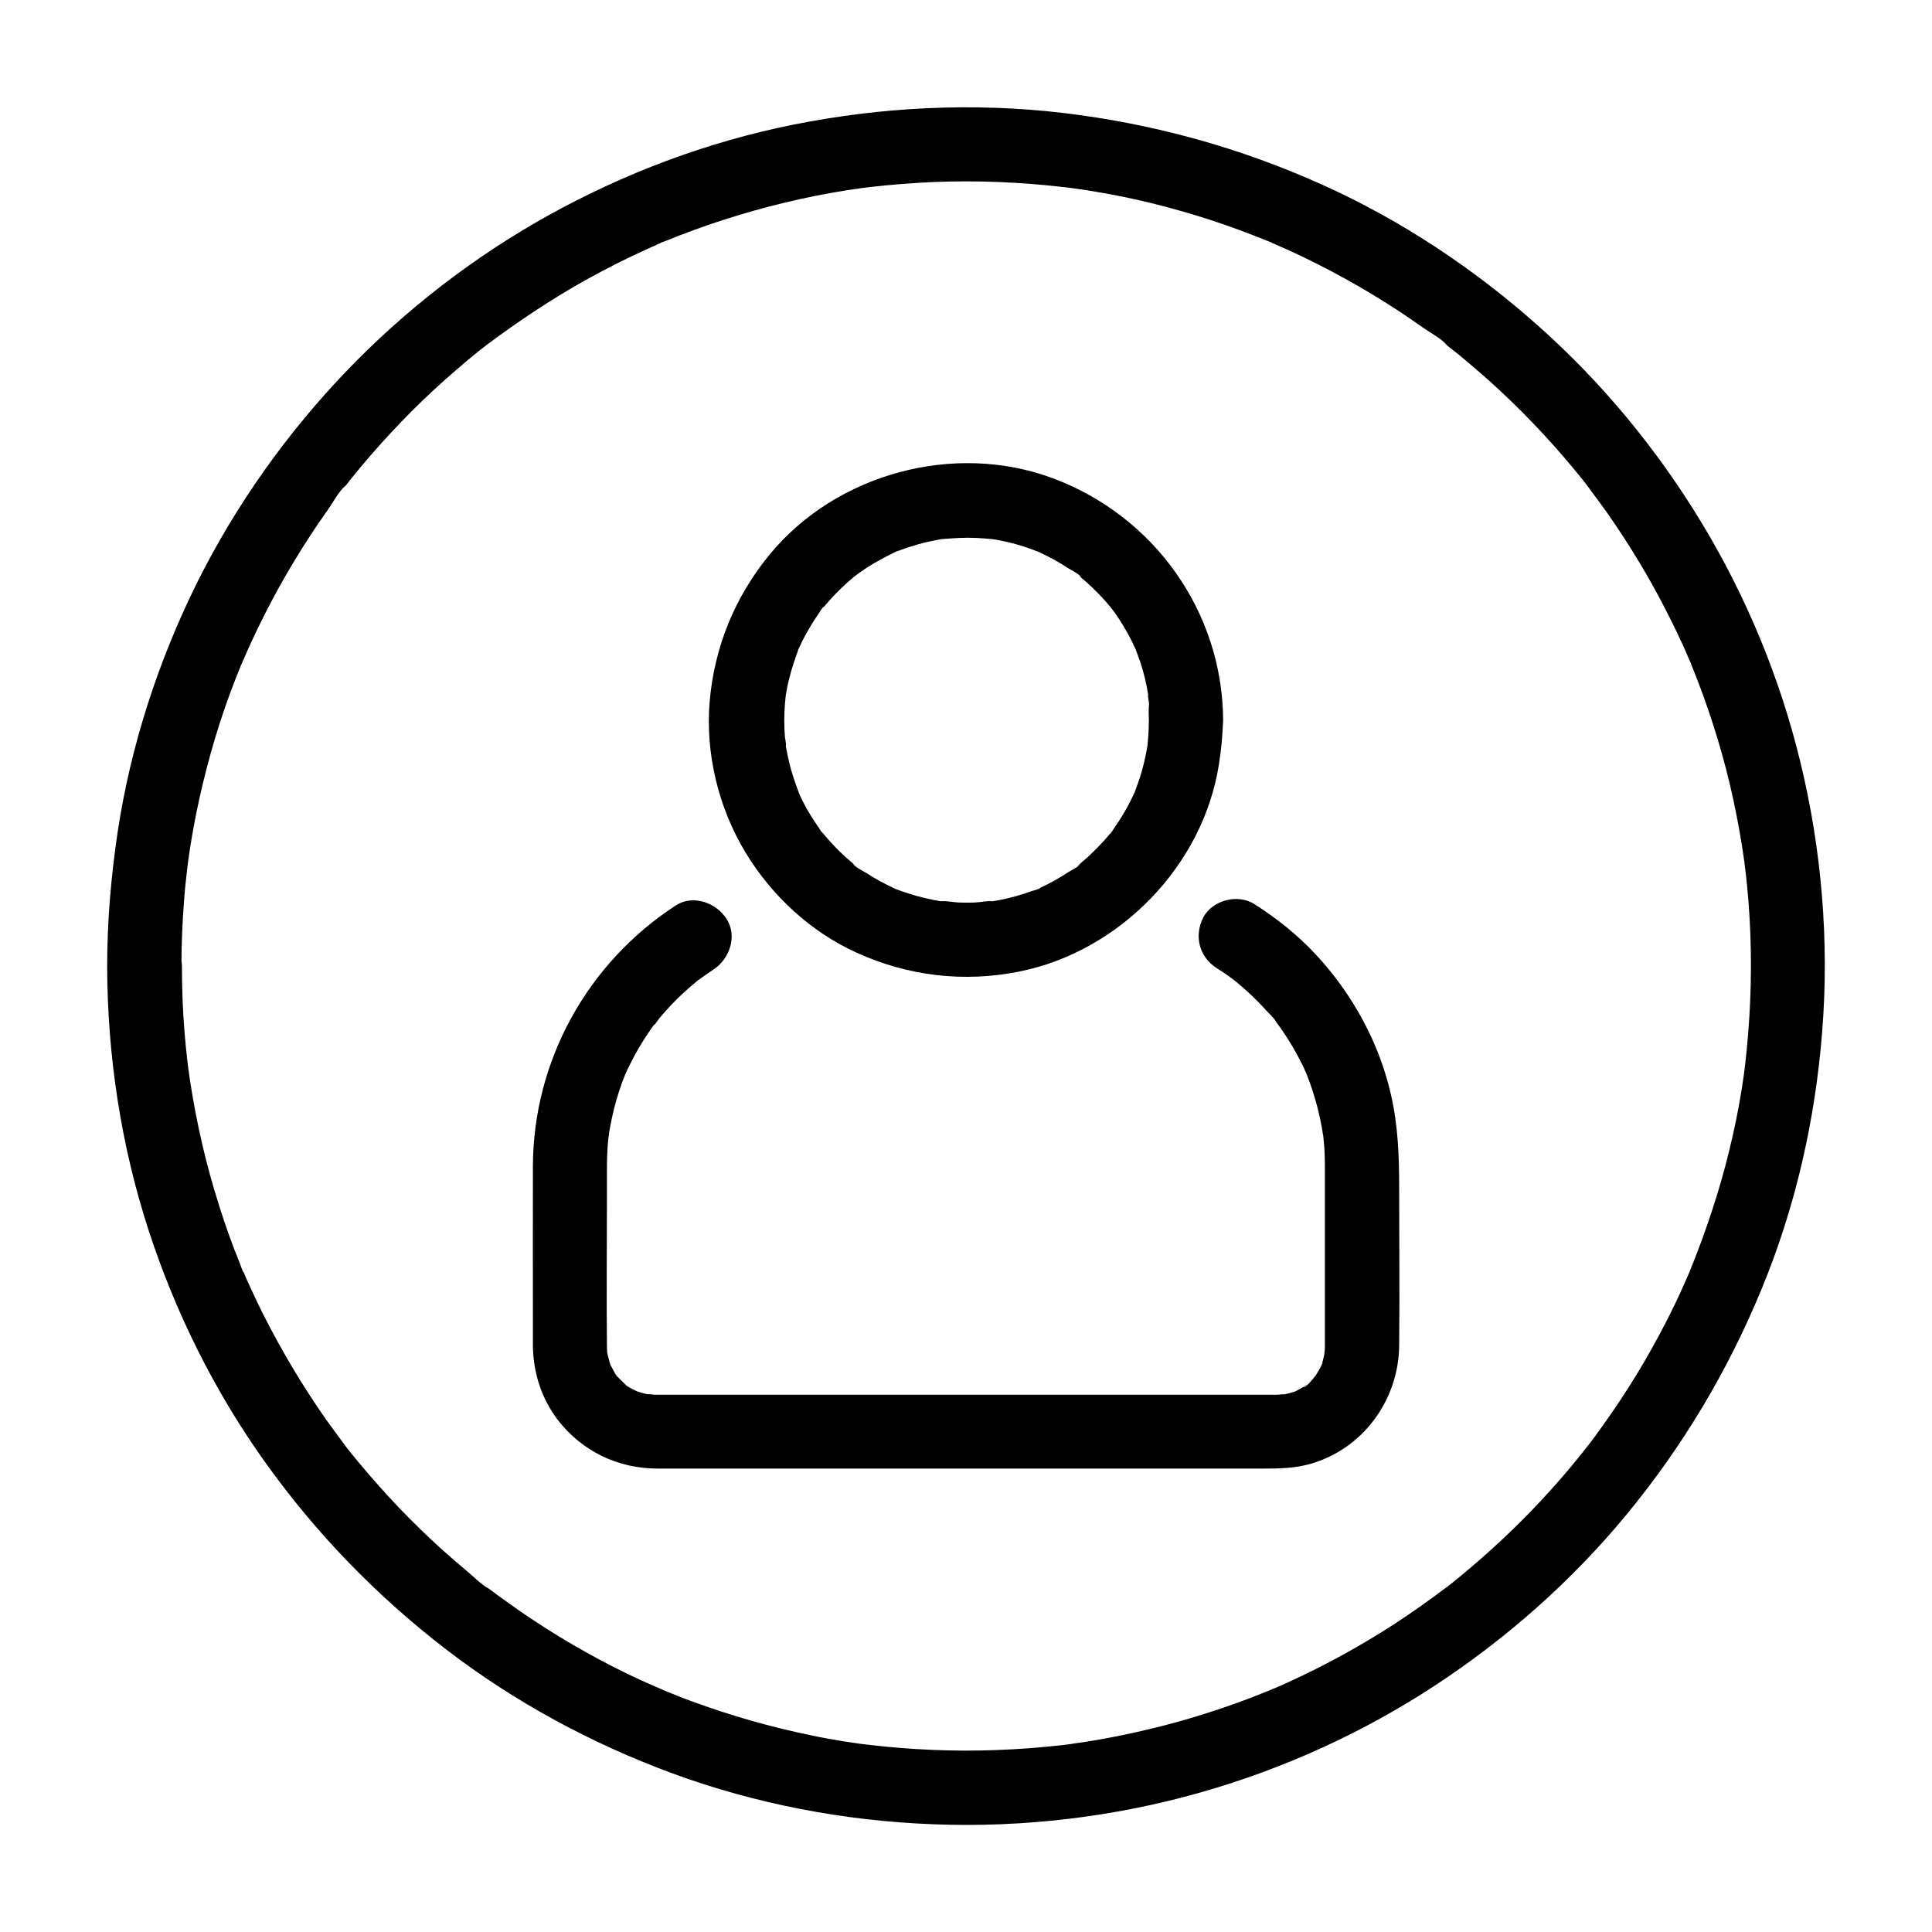
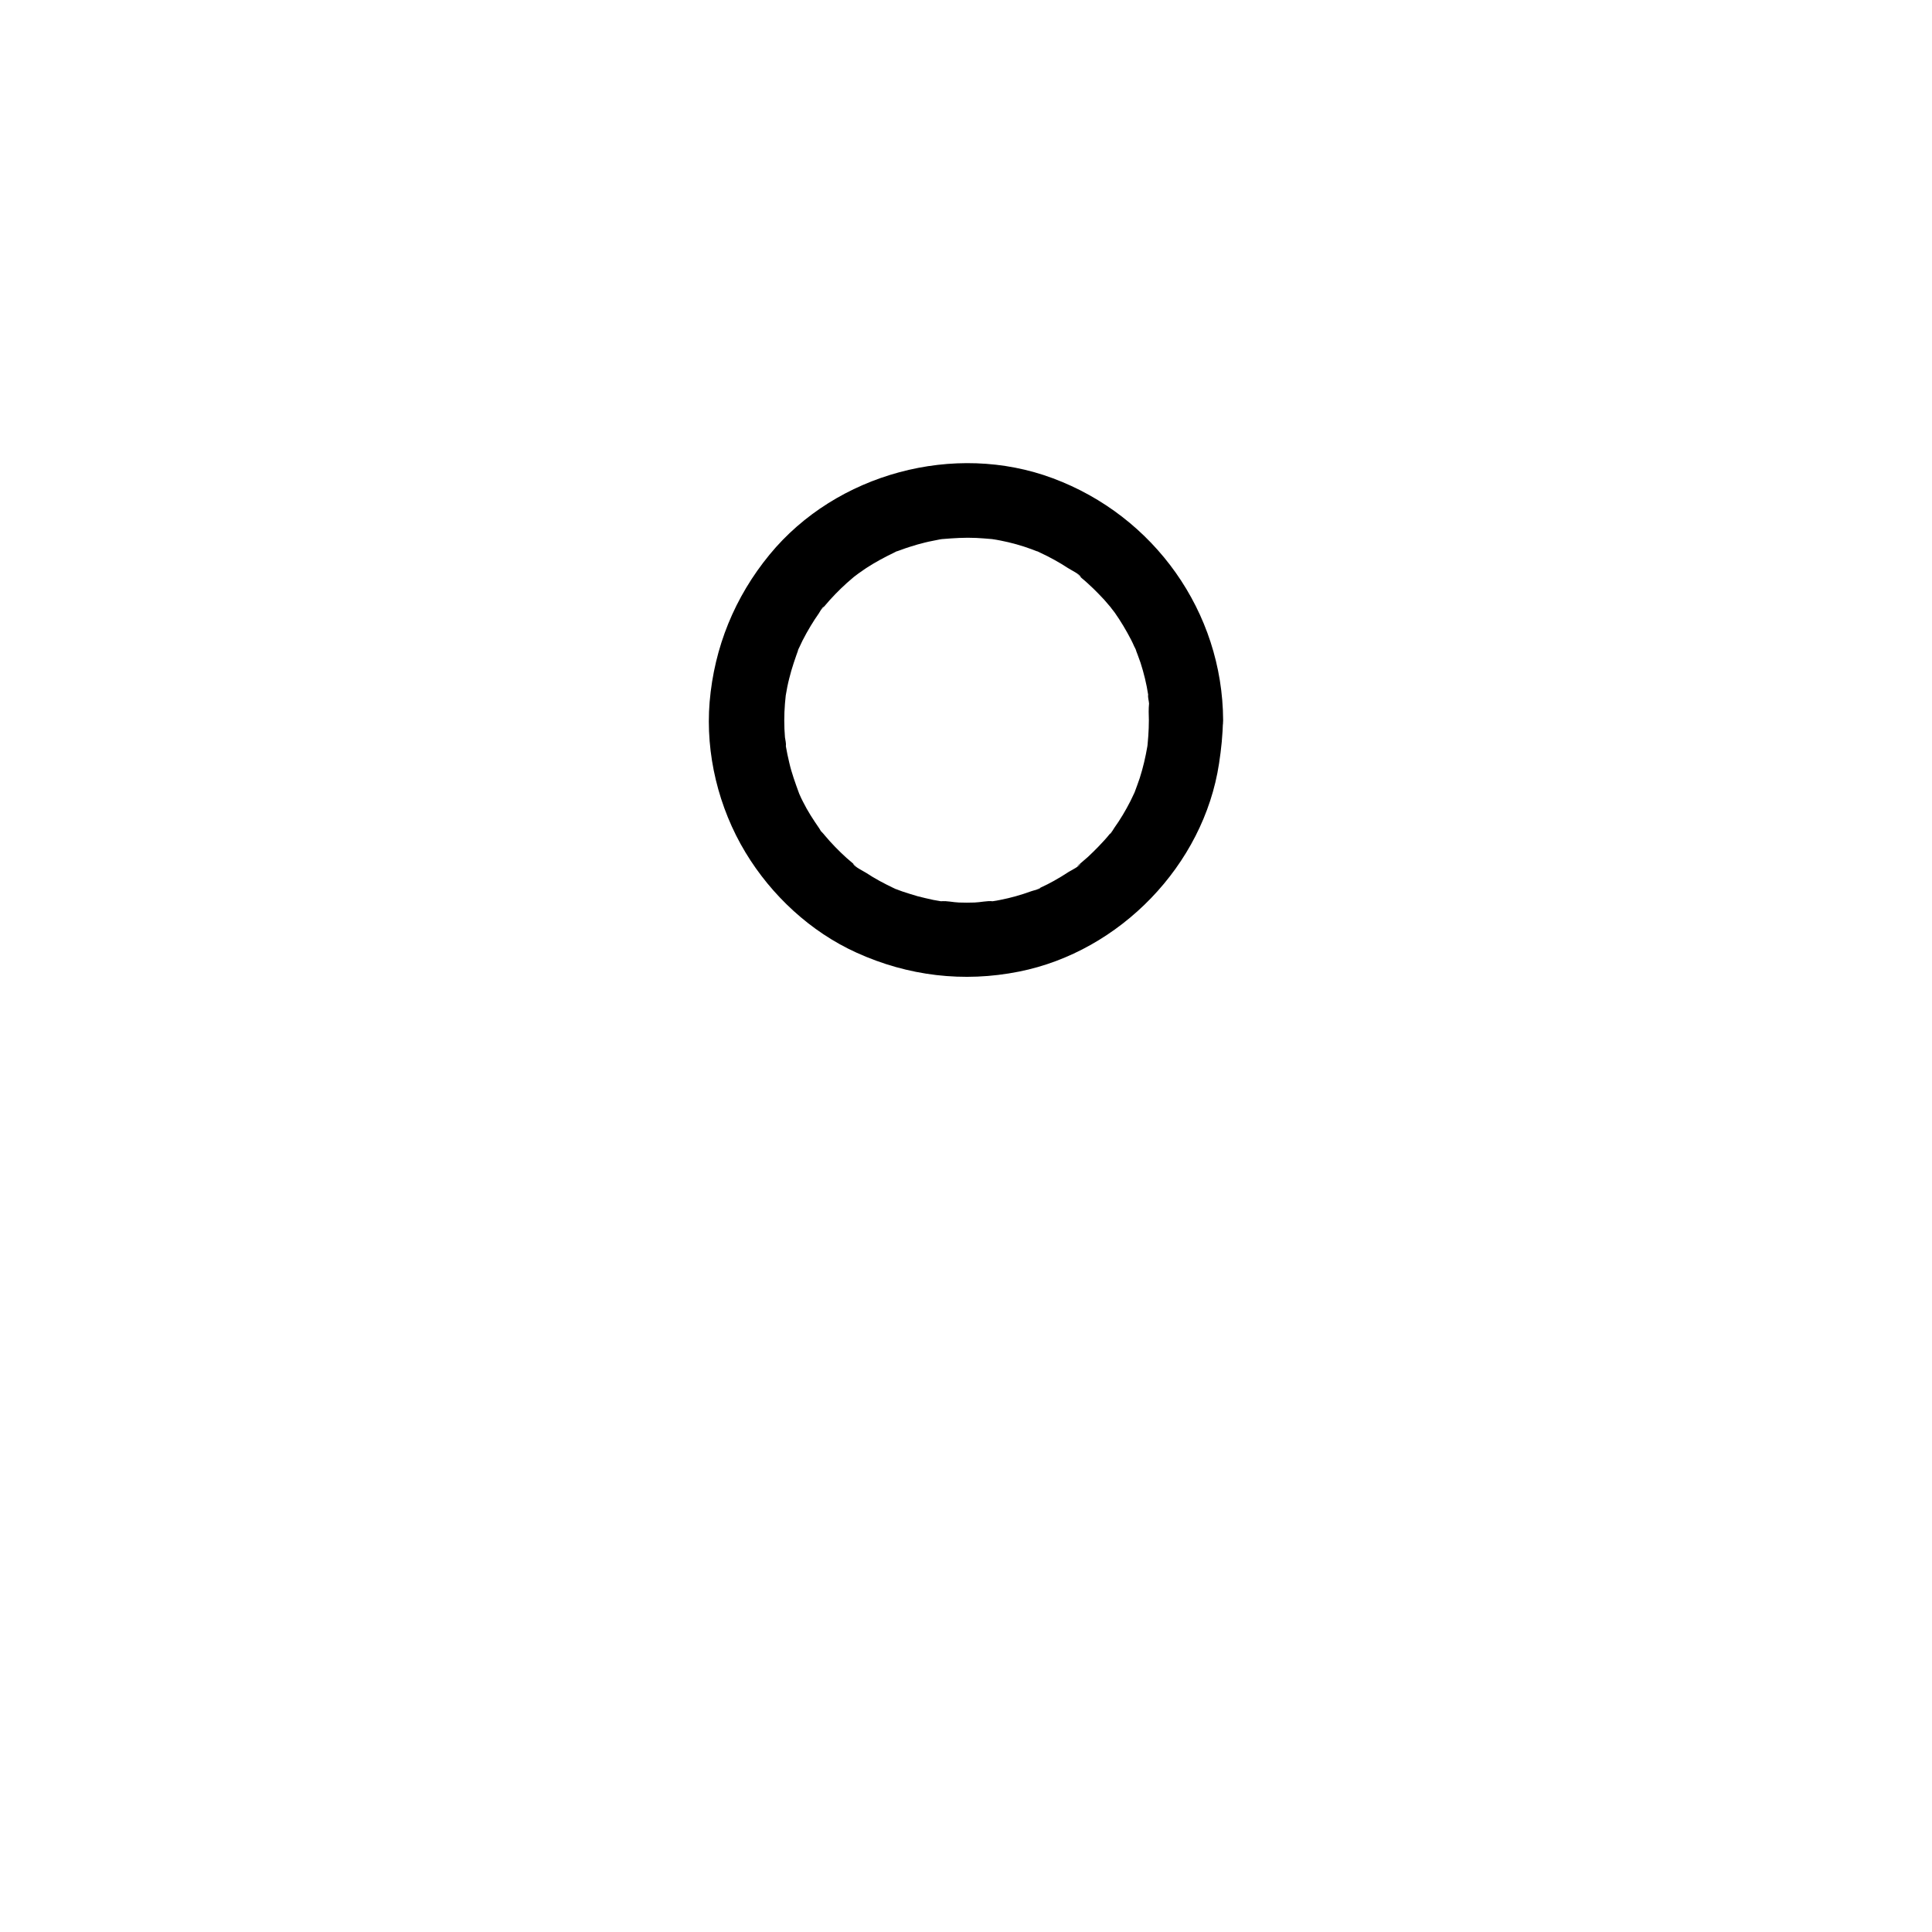
<svg xmlns="http://www.w3.org/2000/svg" fill="#000000" width="800px" height="800px" version="1.1" viewBox="144 144 512 512">
  <g>
    <path d="m448.46 334.86c0 1.379-0.051 2.754-0.148 4.133-0.051 0.789-0.148 1.574-0.195 2.363-0.098 1.133 0.148-0.934 0.148-0.934-0.098 0.441-0.148 0.887-0.195 1.328-0.492 2.856-1.133 5.656-2.016 8.414-0.395 1.23-0.887 2.461-1.328 3.691-0.641 1.625 0.789-1.672-0.148 0.344-0.344 0.688-0.641 1.379-0.984 2.066-1.277 2.508-2.707 4.922-4.328 7.184-0.246 0.344-0.789 1.426-1.133 1.574-0.051 0 1.277-1.574 0.543-0.738-0.195 0.246-0.395 0.492-0.59 0.738-0.934 1.18-1.969 2.262-3 3.344-0.887 0.934-1.82 1.82-2.754 2.707-0.492 0.441-0.984 0.836-1.477 1.277-0.344 0.297-0.641 0.543-0.984 0.836-1.082 0.934 0.344-0.051 0.492-0.344-0.246 0.738-2.508 1.82-3.148 2.215-1.277 0.836-2.559 1.625-3.887 2.363-1.133 0.641-2.312 1.23-3.492 1.77-0.297 0.148-0.59 0.246-0.887 0.395-0.984 0.492 0.887-0.395 0.836-0.344-0.441 0.492-1.82 0.688-2.461 0.934-2.707 0.984-5.461 1.77-8.266 2.312-0.641 0.148-1.328 0.246-1.969 0.344-0.344 0.051-0.688 0.098-0.984 0.148-1.133 0.195 0.934-0.148 0.934-0.148-1.477-0.148-3.246 0.297-4.773 0.344-1.379 0.051-2.754 0.051-4.133 0-1.523-0.051-3.297-0.492-4.773-0.344 0 0 2.066 0.297 0.934 0.148-0.344-0.051-0.688-0.098-0.984-0.148-0.641-0.098-1.328-0.246-1.969-0.344-1.426-0.297-2.805-0.641-4.184-0.984-1.379-0.395-2.754-0.836-4.082-1.277-0.641-0.246-1.23-0.441-1.82-0.688-0.344-0.148-1.133-0.688-0.051 0 1.18 0.738 0 0-0.297-0.148-2.559-1.23-5.019-2.508-7.379-4.082-0.688-0.441-3.148-1.625-3.445-2.41 0-0.051 1.574 1.277 0.738 0.543-0.246-0.195-0.492-0.395-0.738-0.59-0.59-0.492-1.133-0.984-1.723-1.477-2.066-1.871-4.035-3.887-5.805-6.004-0.195-0.246-0.395-0.492-0.641-0.738-0.836-0.984-0.297 0.195 0.344 0.492-0.395-0.148-0.887-1.23-1.133-1.574-0.789-1.133-1.574-2.312-2.312-3.492-0.738-1.18-1.426-2.41-2.066-3.691-0.297-0.59-0.59-1.18-0.836-1.77-0.148-0.297-0.246-0.59-0.395-0.887-0.59-1.18 0.688 1.77 0.246 0.543-0.984-2.707-1.969-5.363-2.609-8.168-0.344-1.426-0.641-2.856-0.887-4.281-0.051-0.344-0.098-0.688-0.148-0.984-0.195-1.133 0.148 0.934 0.148 0.934 0.098-0.738-0.148-1.625-0.246-2.363-0.246-2.953-0.246-5.953 0-8.953 0.051-0.688 0.148-1.379 0.195-2.016 0.098-1.133-0.148 0.934-0.148 0.934 0.051-0.344 0.098-0.688 0.148-0.984 0.246-1.523 0.543-3.051 0.934-4.574 0.688-2.805 1.625-5.461 2.609-8.168 0.395-1.031-0.344 0.887-0.344 0.836-0.051-0.098 0.344-0.789 0.395-0.887 0.297-0.59 0.543-1.18 0.836-1.77 0.688-1.379 1.426-2.656 2.215-3.984 0.688-1.133 1.379-2.215 2.117-3.246 0.246-0.395 0.934-1.672 1.328-1.82 0.051 0-1.277 1.574-0.543 0.738 0.297-0.344 0.543-0.688 0.836-0.984 1.77-2.117 3.738-4.133 5.805-6.004 0.492-0.441 0.984-0.836 1.477-1.277 0.297-0.246 1.871-1.625 0.738-0.641-1.133 0.934 0.492-0.344 0.836-0.59 0.688-0.492 1.426-0.984 2.117-1.477 2.363-1.523 4.82-2.856 7.379-4.082 0.098-0.051 0.789-0.441 0.887-0.395 0.051 0-1.871 0.738-0.836 0.344 0.59-0.246 1.23-0.492 1.82-0.688 1.426-0.543 2.902-0.984 4.379-1.426 1.277-0.344 2.559-0.688 3.887-0.934 0.641-0.148 1.328-0.246 1.969-0.395 0.344-0.051 0.688-0.098 0.984-0.148 1.871-0.297-1.523 0.148-0.246 0.051 3-0.246 5.902-0.441 8.906-0.297 1.379 0.051 2.707 0.195 4.082 0.297 1.133 0.098-0.934-0.148-0.934-0.148 0.344 0.051 0.688 0.098 0.984 0.148 0.789 0.098 1.523 0.246 2.312 0.395 2.805 0.543 5.609 1.328 8.266 2.312 0.738 0.246 1.426 0.59 2.164 0.836 1.031 0.344-0.887-0.344-0.836-0.344 0.098-0.051 0.789 0.344 0.887 0.395 1.277 0.59 2.559 1.23 3.789 1.918 1.23 0.688 2.41 1.379 3.59 2.164 0.738 0.492 3.148 1.625 3.445 2.41 0 0.051-1.574-1.277-0.738-0.543 0.344 0.297 0.688 0.543 0.984 0.836 0.492 0.395 0.984 0.836 1.477 1.277 1.031 0.934 2.066 1.918 3 2.902 0.984 0.984 1.918 2.016 2.805 3.102 0.246 0.297 1.625 1.871 0.641 0.738-0.934-1.082 0.543 0.738 0.789 1.082 1.625 2.312 3.051 4.723 4.328 7.184 0.297 0.59 0.59 1.18 0.836 1.77 0.098 0.195 0.59 1.082 0.543 1.18 0 0.051-0.738-1.871-0.344-0.836 0.492 1.328 1.031 2.656 1.477 3.984 0.887 2.754 1.574 5.559 2.016 8.414 0.051 0.344 0.098 0.688 0.148 0.984 0.195 1.133-0.148-0.934-0.148-0.934-0.098 0.738 0.195 1.625 0.246 2.363-0.145 1.465-0.098 2.941-0.047 4.418 0.051 5.164 4.527 10.086 9.84 9.84 5.312-0.246 9.891-4.328 9.84-9.84-0.148-28.734-18.301-54.121-45.117-64.109-26.074-9.742-57.418-1.277-75.078 20.223-9.25 11.266-14.66 24.551-15.891 39.066-1.133 13.727 2.363 28.043 9.496 39.852 6.887 11.414 17.27 21.059 29.422 26.566 13.629 6.199 28.387 7.969 43.098 5.019 26.668-5.312 48.906-28.191 52.988-55.152 0.59-3.836 0.984-7.625 1.031-11.465 0.051-5.164-4.527-10.086-9.84-9.84-5.312 0.242-9.789 4.328-9.789 9.84z" />
-     <path d="m466.47 400.59c1.328 0.836 2.609 1.672 3.836 2.609 0.297 0.195 2.016 1.574 0.984 0.738-0.984-0.836 0.887 0.738 1.23 1.031 2.461 2.066 4.773 4.281 6.887 6.641 0.934 1.031 2.363 2.262 3 3.543 0-0.051-1.082-1.477-0.441-0.59 0.195 0.297 0.441 0.59 0.641 0.836 0.492 0.688 0.984 1.328 1.426 2.016 1.82 2.656 3.445 5.461 4.871 8.316 0.344 0.641 0.641 1.277 0.934 1.969 0.148 0.344 0.297 0.641 0.441 0.984 0.59 1.23-0.641-1.672-0.148-0.344 0.59 1.477 1.133 2.902 1.625 4.43 1.031 3.148 1.871 6.348 2.461 9.594 0.148 0.738 0.246 1.477 0.395 2.215 0.195 1.133-0.148-0.738-0.098-0.789-0.098 0.098 0.098 0.984 0.148 1.133 0.195 1.77 0.344 3.492 0.395 5.266 0.051 1.082 0.051 2.215 0.051 3.297v41.723 5.512c0 0.395 0 0.789-0.051 1.18 0 0.195-0.148 0.836-0.051 1.031 0-0.051 0.344-2.016 0.148-0.934-0.195 0.887-0.344 1.723-0.59 2.609-0.098 0.297-0.195 0.641-0.297 0.934-0.246 0.836 0.148 0.543 0.051 0.051-0.098-0.59 0.395-0.789 0 0-0.148 0.297-0.297 0.59-0.441 0.887-0.344 0.688-0.789 1.277-1.133 1.918-0.441 0.789 0 0.492 0 0.051 0.441-0.543 0.492-0.641 0.195-0.246-0.148 0.148-0.297 0.344-0.395 0.492-0.441 0.492-2.363 3-3 2.902-0.148-0.051 1.723-1.082 0.688-0.59-0.297 0.148-0.543 0.344-0.789 0.543-0.738 0.441-1.477 0.836-2.262 1.23-1.574 0.836 1.672-0.492-0.051 0-0.641 0.195-1.23 0.395-1.918 0.543-0.395 0.098-2.953 0.641-1.328 0.297 1.477-0.297-0.934 0-1.426 0h-1.328-26.766-47.676-50.035-33.801-5.215c-0.492 0-1.672-0.246-2.066-0.098 0.051 0 2.016 0.344 0.934 0.148-0.344-0.051-0.641-0.098-0.984-0.195-0.641-0.148-1.277-0.297-1.918-0.492-0.297-0.098-0.641-0.246-0.934-0.297-1.133-0.195 1.82 0.934 0.246 0.098-0.297-0.148-3.445-1.672-3.344-1.969 0-0.051 1.871 1.625 0.492 0.344-0.246-0.195-0.492-0.441-0.738-0.641-0.543-0.492-1.082-1.031-1.574-1.574-0.195-0.246-0.395-0.492-0.641-0.738-0.738-0.789 0.641 0.688 0.543 0.738-0.098 0.051-1.082-1.723-1.18-1.918-0.297-0.543-0.59-1.18-0.887-1.723-0.543-0.984 0.441 0.836 0.344 0.836-0.098 0-0.492-1.426-0.492-1.574-0.195-0.641-0.344-1.277-0.492-1.918-0.051-0.297-0.051-0.688-0.195-0.984 0.051 0.051 0.148 2.016 0.148 0.934 0-0.59-0.051-1.23-0.051-1.871-0.148-13.48 0-27.012 0-40.492v-6.789c0-0.984 0-1.969 0.051-2.953 0.051-1.625 0.148-3.297 0.344-4.922 0.051-0.395 0.344-2.656 0.148-1.277-0.195 1.328 0.195-1.18 0.297-1.625 0.59-3.246 1.379-6.445 2.41-9.594 0.492-1.477 1.031-2.953 1.625-4.43 0.688-1.77-0.641 1.426 0.148-0.297 0.344-0.738 0.688-1.523 1.082-2.262 1.426-2.902 3.051-5.707 4.871-8.363 0.395-0.59 0.789-1.18 1.23-1.77 0.195-0.297 0.441-0.59 0.641-0.887 0.641-0.887-0.395 0.543-0.441 0.59 0.492-0.195 1.18-1.523 1.574-1.918 0.543-0.641 1.082-1.277 1.625-1.871 2.066-2.312 4.281-4.477 6.594-6.445 0.543-0.441 1.082-0.934 1.625-1.379 1.426-1.18-1.23 0.887 0.246-0.195 1.328-0.984 2.707-1.918 4.082-2.856 4.328-2.805 6.496-8.855 3.543-13.48-2.754-4.281-8.855-6.543-13.48-3.543-23.418 15.254-37.785 41.18-37.836 69.176-0.051 14.121 0 28.242 0 42.359v5.266c0.098 7.086 2.312 13.922 6.594 19.531 6.445 8.316 15.941 12.891 26.469 12.891h26.273 49.051 51.711 33.359c4.133 0 8.266-0.051 12.348-1.18 14.07-3.887 23.617-16.926 23.762-31.391 0.148-13.973 0-27.898 0-41.871 0-8.316-0.297-16.48-2.164-24.602-3.148-13.922-10.332-26.914-20.023-37.293-4.773-5.117-10.332-9.543-16.234-13.285-4.328-2.754-11.07-1.031-13.48 3.543-2.523 4.871-1.098 10.527 3.578 13.48z" />
-     <path d="m172.4 400c0.051 23.664 3.641 47.477 10.973 70.012 7.086 21.746 17.367 42.508 30.652 61.156 13.578 19.09 29.766 35.77 48.316 50.035 18.156 13.922 38.426 24.848 59.875 32.766 22.09 8.117 45.609 12.594 69.125 13.48 23.762 0.934 47.871-1.918 70.75-8.414 22.043-6.25 43.246-15.891 62.387-28.488 18.941-12.449 36.113-27.652 50.527-45.117 15.008-18.203 26.961-38.227 35.918-60.023 8.953-21.695 14.168-44.82 15.988-68.191 1.871-23.812-0.148-48.07-5.805-71.289-5.41-22.336-14.367-43.938-26.273-63.566-11.711-19.336-26.371-37.098-43.297-52.102-16.973-15.105-36.164-27.848-56.875-37.195-21.992-9.938-45.02-16.285-68.98-19.141-23.863-2.805-48.117-1.574-71.637 3.148-22.73 4.574-44.773 12.891-64.992 24.156-19.777 11.02-37.984 25.141-53.629 41.523s-28.98 35.227-39.113 55.496c-10.332 20.812-17.613 43.098-21.105 66.074-1.77 11.816-2.805 23.723-2.805 35.68 0 5.164 4.527 10.086 9.84 9.84 5.363-0.246 9.84-4.328 9.84-9.84 0-5.758 0.246-11.465 0.688-17.219 0.195-2.805 0.492-5.656 0.836-8.461 0.098-0.688 0.148-1.328 0.246-2.016 0.051-0.344 0.098-0.688 0.148-0.984 0 0-0.297 2.066-0.148 0.934 0.195-1.426 0.441-2.902 0.641-4.328 1.77-10.973 4.379-21.797 7.773-32.375 1.672-5.215 3.59-10.332 5.656-15.398 0.148-0.297 0.246-0.59 0.395-0.887 0.395-1.031-0.344 0.887-0.344 0.836 0.195-0.59 0.543-1.23 0.789-1.82 0.543-1.277 1.133-2.609 1.723-3.887 1.18-2.559 2.41-5.117 3.691-7.625 4.871-9.645 10.48-18.895 16.727-27.699 1.426-2.016 2.902-4.922 4.773-6.496 0 0-1.23 1.574-0.543 0.738 0.195-0.246 0.395-0.492 0.59-0.738 0.395-0.492 0.789-1.031 1.18-1.523 0.887-1.082 1.77-2.164 2.656-3.246 3.445-4.133 7.035-8.117 10.773-12.004s7.578-7.578 11.609-11.168c2.016-1.77 4.035-3.543 6.102-5.266 0.984-0.836 1.969-1.625 3-2.461 0.492-0.395 1.031-0.789 1.523-1.18 0.246-0.195 0.492-0.395 0.738-0.59 1.031-0.836-1.523 1.133-0.441 0.344 8.66-6.445 17.613-12.449 27.059-17.664 4.723-2.609 9.594-5.066 14.516-7.332 1.18-0.543 2.363-1.082 3.59-1.625 0.59-0.246 1.18-0.492 1.82-0.789 1.031-0.441-0.836 0.395-0.836 0.344 0.297-0.246 0.836-0.344 1.23-0.492 2.508-1.031 5.066-2.016 7.625-2.953 10.48-3.836 21.254-6.84 32.176-9.055 2.754-0.543 5.512-1.031 8.266-1.477 1.328-0.195 2.656-0.395 3.984-0.59 1.133-0.148-0.984 0.148-0.934 0.148 0.344-0.051 0.688-0.098 0.984-0.148 0.789-0.098 1.574-0.195 2.363-0.297 5.656-0.641 11.367-1.082 17.023-1.328 11.465-0.441 22.926 0.051 34.34 1.379 0.688 0.098 1.328 0.148 2.016 0.246 1.918 0.246-1.82-0.246 0.051 0 1.426 0.195 2.902 0.441 4.328 0.641 2.754 0.441 5.512 0.934 8.266 1.477 5.461 1.082 10.824 2.41 16.188 3.938 5.266 1.477 10.527 3.199 15.695 5.117 2.559 0.934 5.117 1.969 7.625 2.953 0.246 0.098 0.688 0.195 0.887 0.395 0 0-1.871-0.789-0.836-0.344 0.59 0.246 1.18 0.492 1.82 0.789 1.277 0.59 2.609 1.133 3.887 1.723 9.84 4.527 19.336 9.789 28.387 15.695 2.262 1.477 4.477 3 6.691 4.574 2.016 1.426 4.922 2.902 6.496 4.773 0 0-1.574-1.23-0.738-0.543 0.246 0.195 0.492 0.395 0.738 0.59 0.492 0.395 1.031 0.789 1.523 1.18 1.18 0.934 2.363 1.871 3.492 2.856 2.066 1.723 4.082 3.492 6.102 5.266 7.969 7.184 15.449 14.957 22.289 23.223 0.836 0.984 1.625 2.016 2.461 3 0.395 0.492 0.789 1.031 1.18 1.523 0.195 0.246 0.441 0.492 0.59 0.789-0.246-0.441-1.133-1.477-0.344-0.441 1.625 2.164 3.199 4.328 4.773 6.496 3.102 4.43 6.051 8.906 8.809 13.531 2.805 4.625 5.41 9.398 7.824 14.219 1.23 2.41 2.41 4.871 3.543 7.332 0.543 1.18 1.082 2.363 1.574 3.59 0.246 0.59 0.59 1.18 0.789 1.82 0 0-0.789-1.871-0.344-0.836 0.148 0.395 0.344 0.789 0.492 1.23 4.133 10.184 7.527 20.664 10.086 31.391 1.277 5.41 2.363 10.922 3.246 16.434 0.195 1.328 0.395 2.656 0.59 3.984 0.148 1.133-0.148-0.984-0.148-0.934 0.051 0.344 0.098 0.688 0.148 0.984 0.098 0.789 0.195 1.574 0.297 2.363 0.344 2.805 0.59 5.656 0.836 8.461 0.887 11.562 0.836 23.223-0.098 34.785-0.246 2.805-0.492 5.656-0.836 8.461-0.098 0.688-0.148 1.328-0.246 2.016-0.148 1.133 0.148-0.934 0.148-0.934-0.051 0.344-0.098 0.688-0.148 0.984-0.195 1.426-0.441 2.902-0.641 4.328-0.887 5.512-2.016 10.973-3.344 16.383-2.609 10.676-6.102 21.105-10.234 31.34-0.688 1.723 0.738-1.625 0 0.051-0.246 0.59-0.492 1.18-0.789 1.82-0.59 1.277-1.133 2.609-1.723 3.887-1.133 2.461-2.312 4.922-3.543 7.332-2.461 4.82-5.066 9.543-7.871 14.168-2.805 4.625-5.758 9.102-8.906 13.531-0.738 1.031-1.523 2.117-2.262 3.148-0.395 0.543-0.789 1.031-1.18 1.574-0.246 0.344-1.672 2.215-0.789 1.031 0.887-1.18-0.395 0.492-0.641 0.789-0.395 0.492-0.789 1.031-1.18 1.523-0.887 1.082-1.77 2.164-2.656 3.246-6.887 8.266-14.367 15.988-22.387 23.125-2.016 1.77-4.035 3.543-6.102 5.266-1.082 0.887-2.164 1.77-3.246 2.656-0.492 0.395-1.031 0.789-1.523 1.18-0.195 0.148-1.133 0.836 0 0 1.18-0.887-0.051 0.051-0.297 0.195-4.281 3.246-8.707 6.348-13.188 9.297-9.102 5.902-18.598 11.121-28.438 15.598-1.18 0.543-2.363 1.082-3.59 1.574-0.344 0.148-2.312 0.887-0.934 0.395 1.379-0.492-0.836 0.344-1.23 0.492-2.508 1.031-5.066 2.016-7.676 2.953-5.164 1.871-10.43 3.543-15.695 5.019-5.363 1.477-10.773 2.754-16.188 3.836-2.754 0.543-5.512 1.031-8.266 1.477-1.328 0.195-2.707 0.344-3.984 0.59 0 0 2.066-0.246 0.934-0.148-0.344 0.051-0.688 0.098-0.984 0.148-0.789 0.098-1.574 0.195-2.363 0.297-11.414 1.277-22.879 1.723-34.34 1.23-5.707-0.246-11.367-0.688-17.023-1.379-0.688-0.098-1.328-0.148-2.016-0.246-1.133-0.148 0.934 0.148 0.934 0.148-0.344-0.051-0.688-0.098-0.984-0.148-1.426-0.195-2.902-0.441-4.328-0.641-2.754-0.441-5.512-0.934-8.266-1.523-10.922-2.215-21.695-5.312-32.129-9.152-2.559-0.934-5.066-1.969-7.625-3-1.031-0.395 0.887 0.344 0.836 0.344-0.297-0.098-0.59-0.246-0.887-0.395-0.59-0.246-1.18-0.543-1.82-0.789-1.277-0.59-2.609-1.133-3.887-1.723-4.922-2.262-9.742-4.723-14.465-7.379-4.723-2.609-9.348-5.461-13.824-8.414-2.262-1.477-4.477-3-6.641-4.574-1.031-0.738-2.117-1.523-3.148-2.262-0.543-0.395-1.031-0.789-1.574-1.18-0.246-0.195-0.492-0.395-0.789-0.59-1.031-0.789 0 0.098 0.441 0.344-2.262-1.23-4.328-3.445-6.297-5.066-2.066-1.723-4.082-3.492-6.102-5.266-3.984-3.59-7.824-7.332-11.562-11.219-3.691-3.887-7.281-7.922-10.727-12.055-0.836-0.984-1.625-2.016-2.461-3-0.395-0.492-0.789-1.031-1.18-1.523-0.148-0.195-0.836-1.133 0 0 0.887 1.18-0.051-0.051-0.195-0.297-1.625-2.164-3.199-4.328-4.773-6.496-6.199-8.855-11.758-18.156-16.629-27.797-1.277-2.508-2.461-5.066-3.641-7.625-0.543-1.18-1.082-2.363-1.574-3.59-0.148-0.297-0.246-0.59-0.395-0.887-0.441-1.031 0.395 0.836 0.344 0.836-0.395-0.492-0.641-1.523-0.887-2.117-2.066-5.066-3.938-10.234-5.559-15.449-3.394-10.578-5.902-21.453-7.625-32.422-0.098-0.688-0.195-1.328-0.297-2.016-0.051-0.395-0.395-2.559-0.148-1.031 0.246 1.523-0.098-0.688-0.148-1.031-0.098-0.688-0.148-1.328-0.246-2.016-0.297-2.707-0.59-5.41-0.789-8.117-0.441-5.609-0.641-11.219-0.641-16.875 0-5.164-4.527-10.086-9.84-9.84-5.449 0.133-9.977 4.215-9.977 9.727z" />
  </g>
</svg>